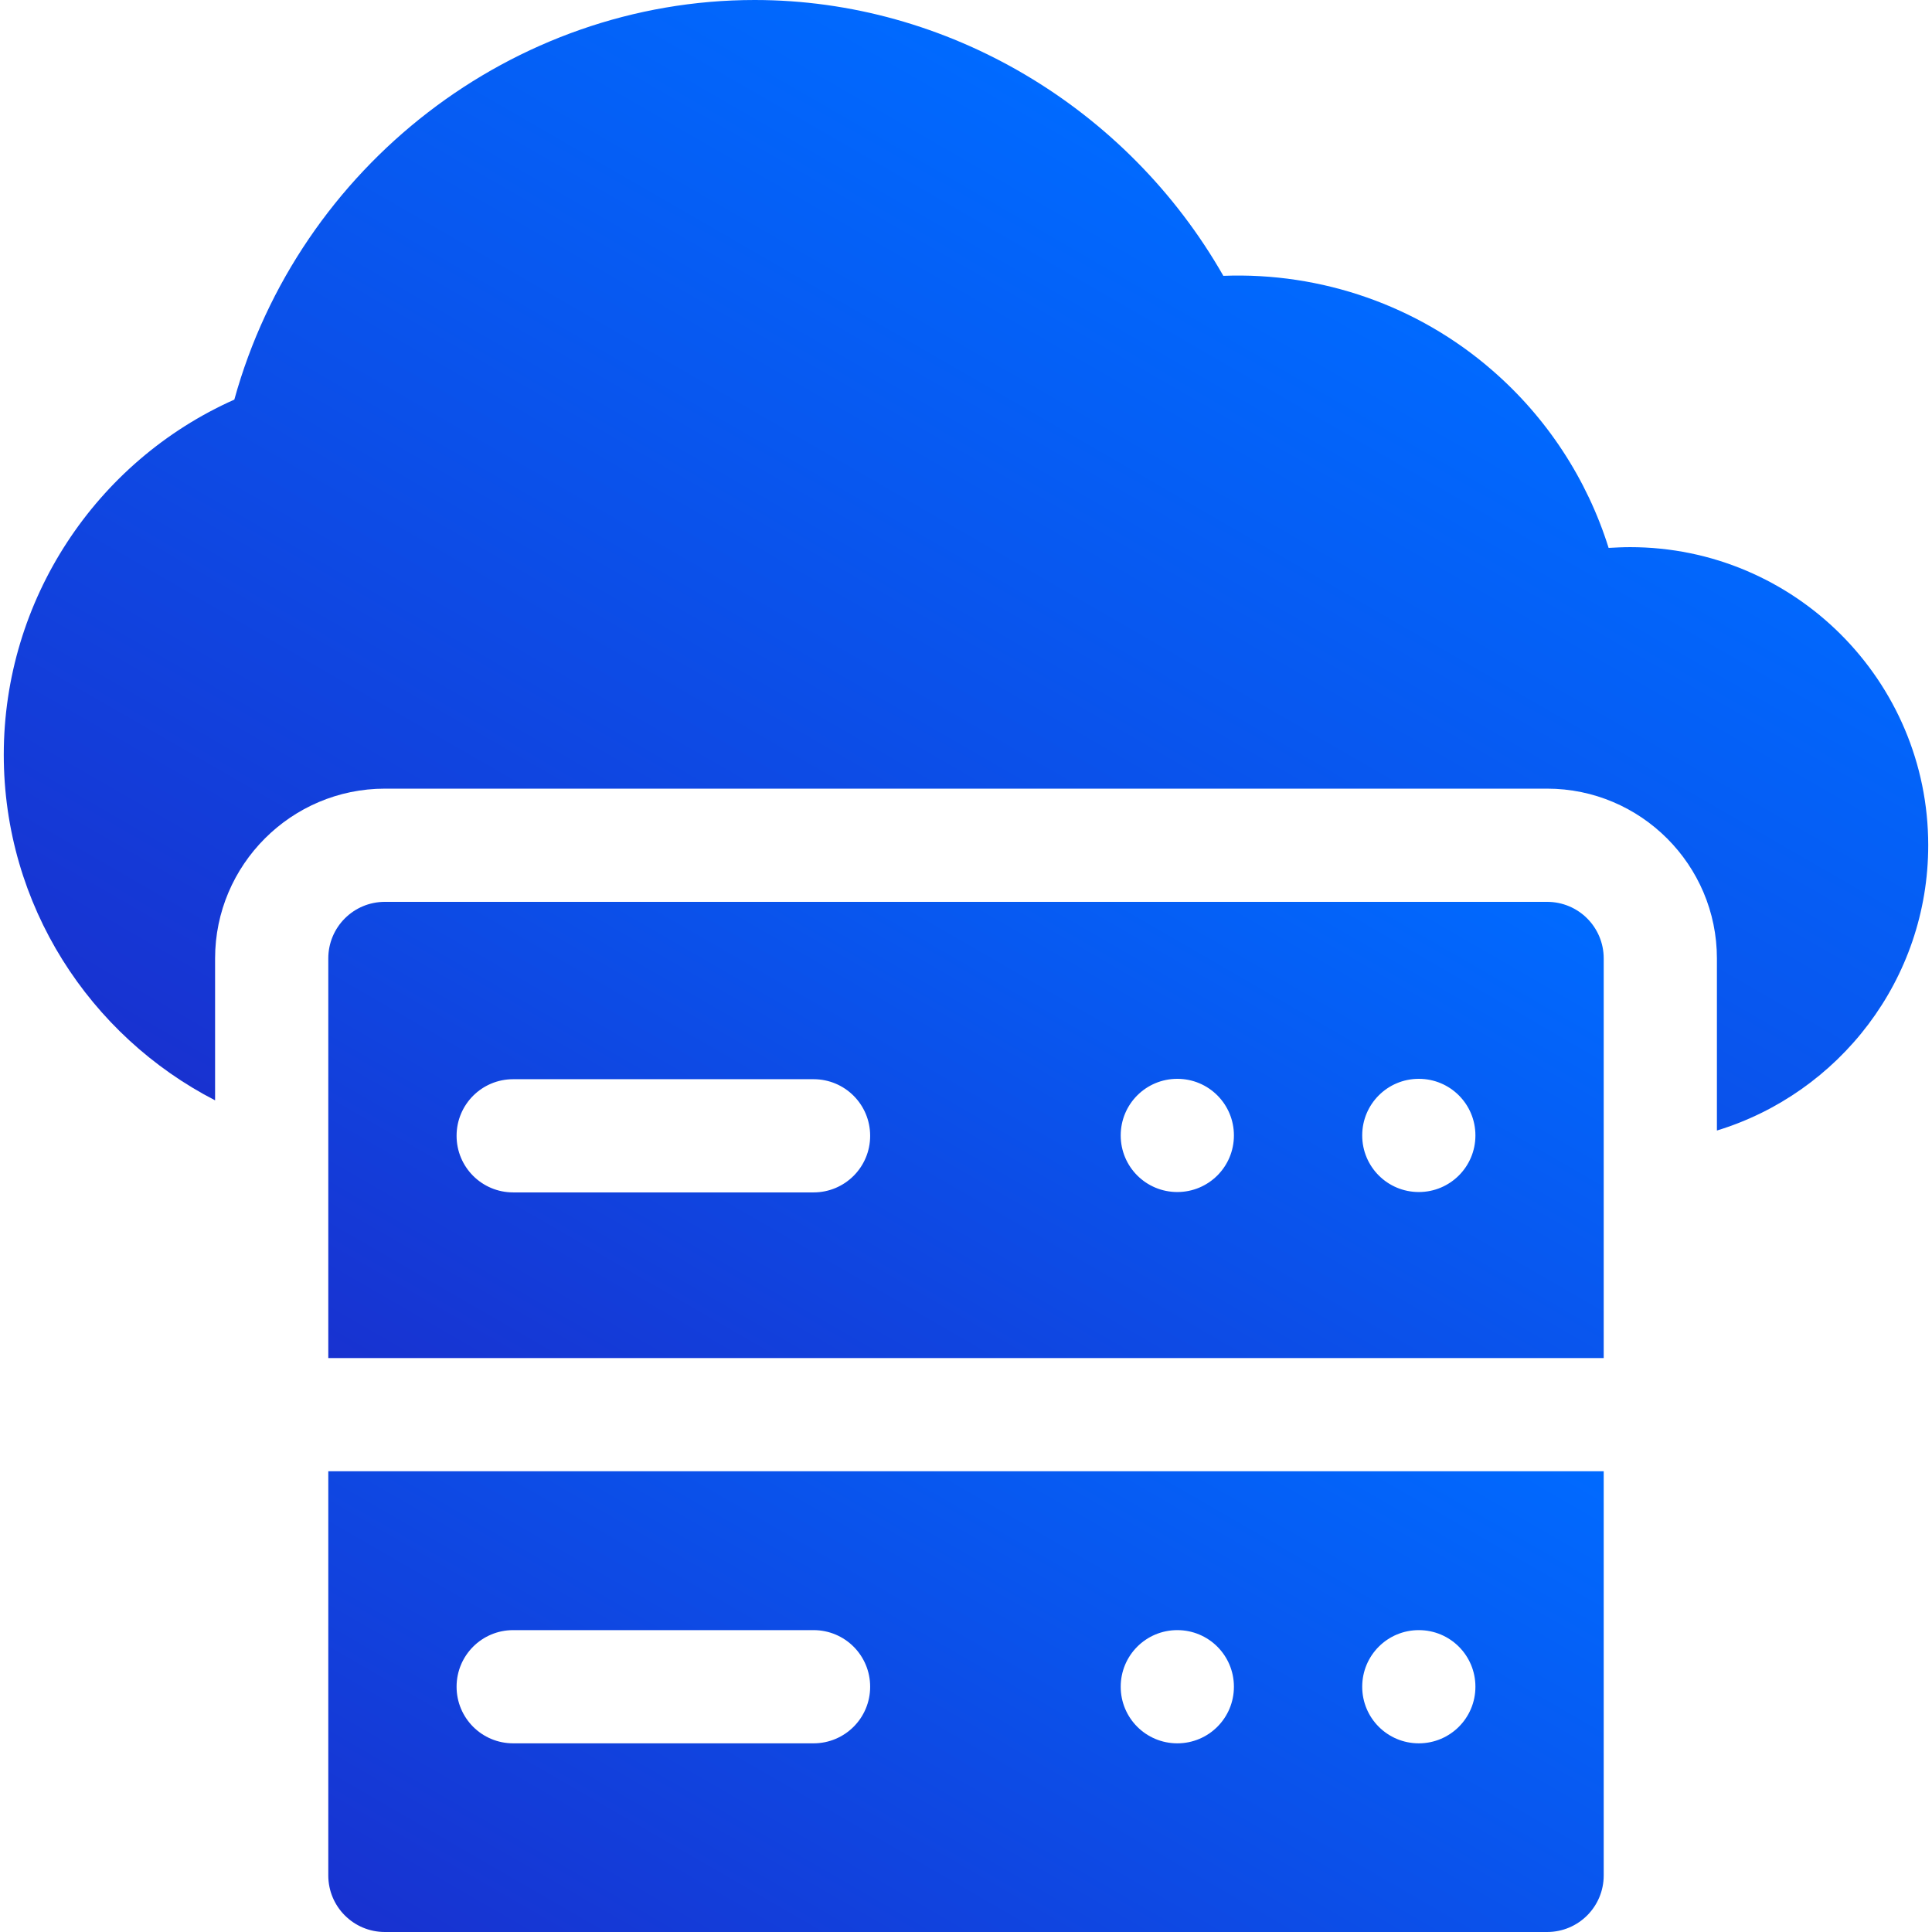
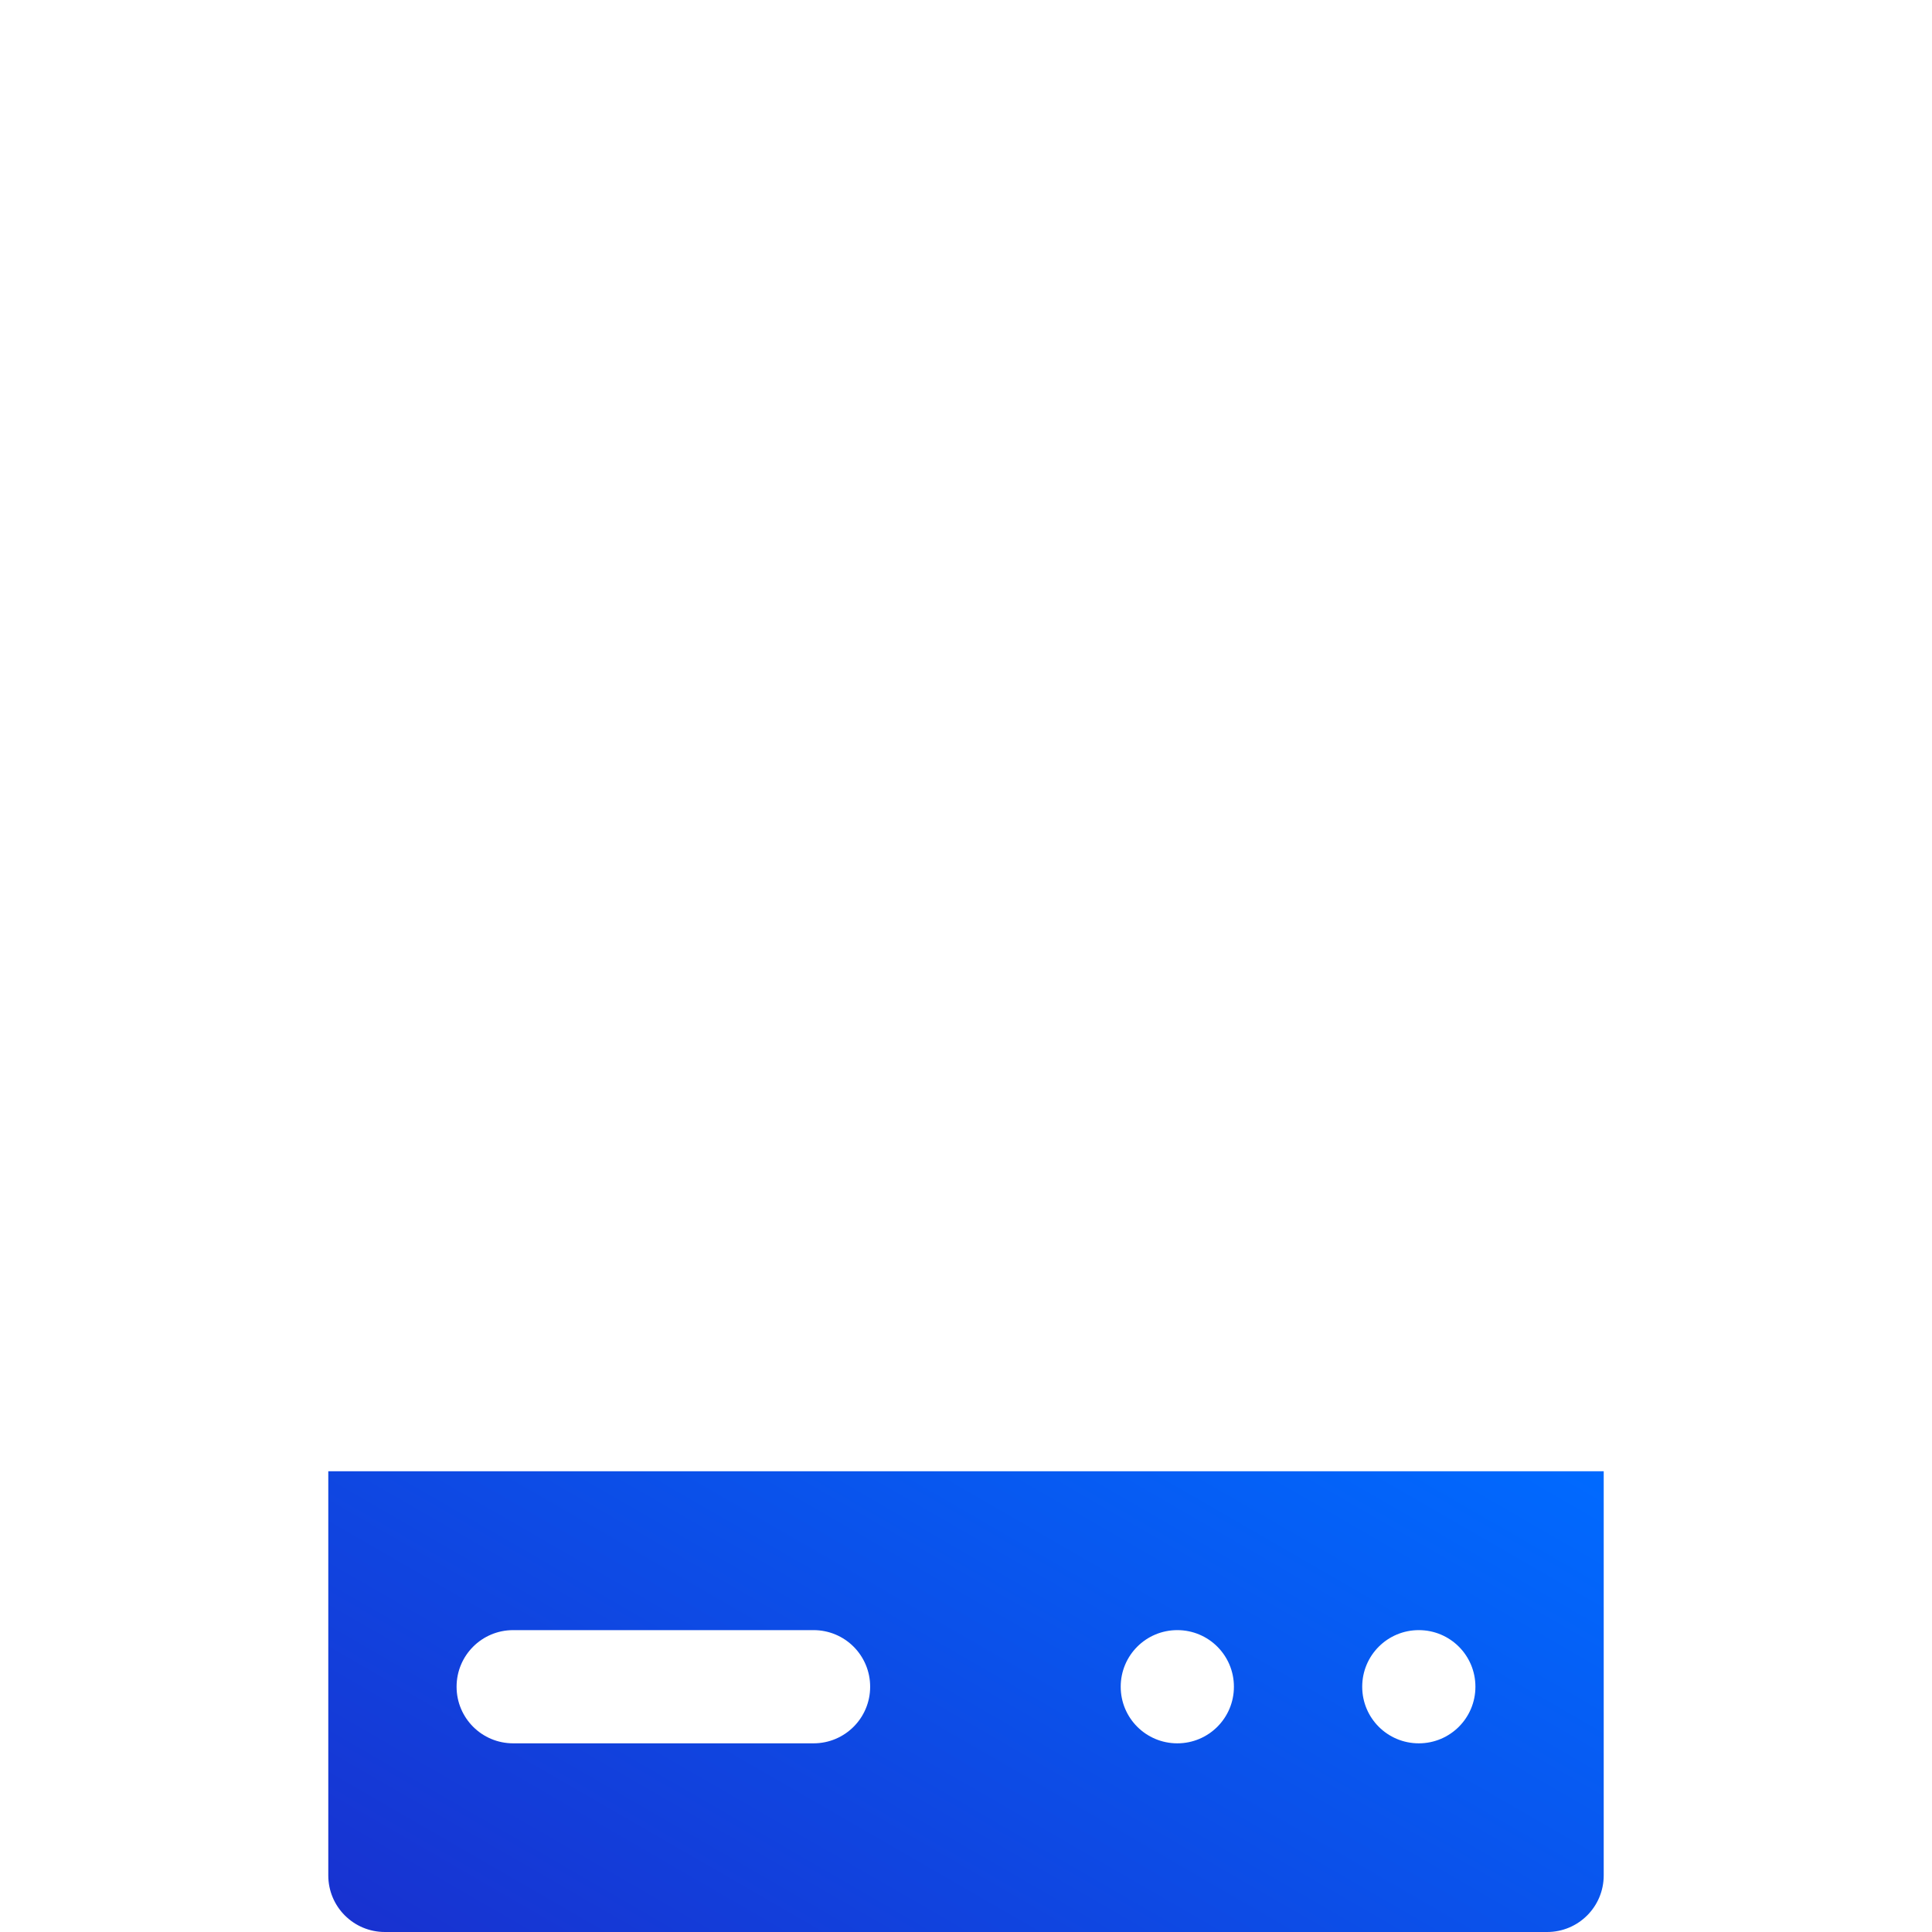
<svg xmlns="http://www.w3.org/2000/svg" id="Capa_1zdfds" x="0px" y="0px" viewBox="0 0 512 512" style="enable-background:new 0 0 512 512;" xml:space="preserve">
  <style type="text/css">	.st0{fill:url(#SVGID_1_545);}	.st1{fill:url(#SVGID_2_fgdfh);}	.st2{fill:url(#SVGID_3_dfgh);}</style>
  <g>
    <linearGradient id="SVGID_1_545" gradientUnits="userSpaceOnUse" x1="170.343" y1="357.176" x2="341.77" y2="60.256">
      <stop offset="0" style="stop-color:#1832D0" />
      <stop offset="1" style="stop-color:#006AFF" />
    </linearGradient>
-     <path class="st0" d="M432,145c-1.9,0-3.8,0.1-5.7,0.2c-5.7-18.2-16.4-34.6-31-47.2c-19.6-17-45.1-25.9-71.1-24.9   C298.7,28.4,251,0,200,0C135.9,0,79.2,44.1,62.1,105.9C25.3,122.3,1,159.1,1,200c0,39.9,22.8,74.5,56,91.6V254   c0-24.8,20.2-45,45-45h308c24.8,0,45,20.2,45,45v45.6c32.4-9.9,56-40,56-75.6C511,180.4,475.6,145,432,145L432,145z" />
    <linearGradient id="SVGID_2_fgdfh" gradientUnits="userSpaceOnUse" x1="189.948" y1="419.337" x2="324.058" y2="187.051">
      <stop offset="0" style="stop-color:#1832D0" />
      <stop offset="1" style="stop-color:#006AFF" />
    </linearGradient>
-     <path class="st1" d="M410,239H102c-8.3,0-15,6.7-15,15v105.9h338V254C425,245.7,418.3,239,410,239z M215.6,316H136   c-8.3,0-15-6.7-15-15s6.7-15,15-15h79.6c8.3,0,15,6.7,15,15S223.9,316,215.6,316L215.6,316z M312,315.9c-8.3,0-15-6.7-15-15   s6.7-15,15-15s15,6.7,15,15S320.3,315.9,312,315.9z M376,315.9c-8.3,0-15-6.7-15-15s6.7-15,15-15s15,6.7,15,15   S384.3,315.9,376,315.9z" />
    <linearGradient id="SVGID_3_dfgh" gradientUnits="userSpaceOnUse" x1="187.682" y1="563.799" x2="322.312" y2="330.613">
      <stop offset="0" style="stop-color:#1832D0" />
      <stop offset="1" style="stop-color:#006AFF" />
    </linearGradient>
    <path class="st2" d="M87,497c0,8.3,6.7,15,15,15h308c8.3,0,15-6.7,15-15V389.9H87V497z M376,432c8.3,0,15,6.7,15,15s-6.7,15-15,15   s-15-6.7-15-15S367.7,432,376,432z M312,432c8.3,0,15,6.7,15,15s-6.7,15-15,15s-15-6.7-15-15S303.7,432,312,432z M136,432h79.6   c8.3,0,15,6.7,15,15s-6.7,15-15,15H136c-8.3,0-15-6.7-15-15S127.7,432,136,432z" />
  </g>
</svg>